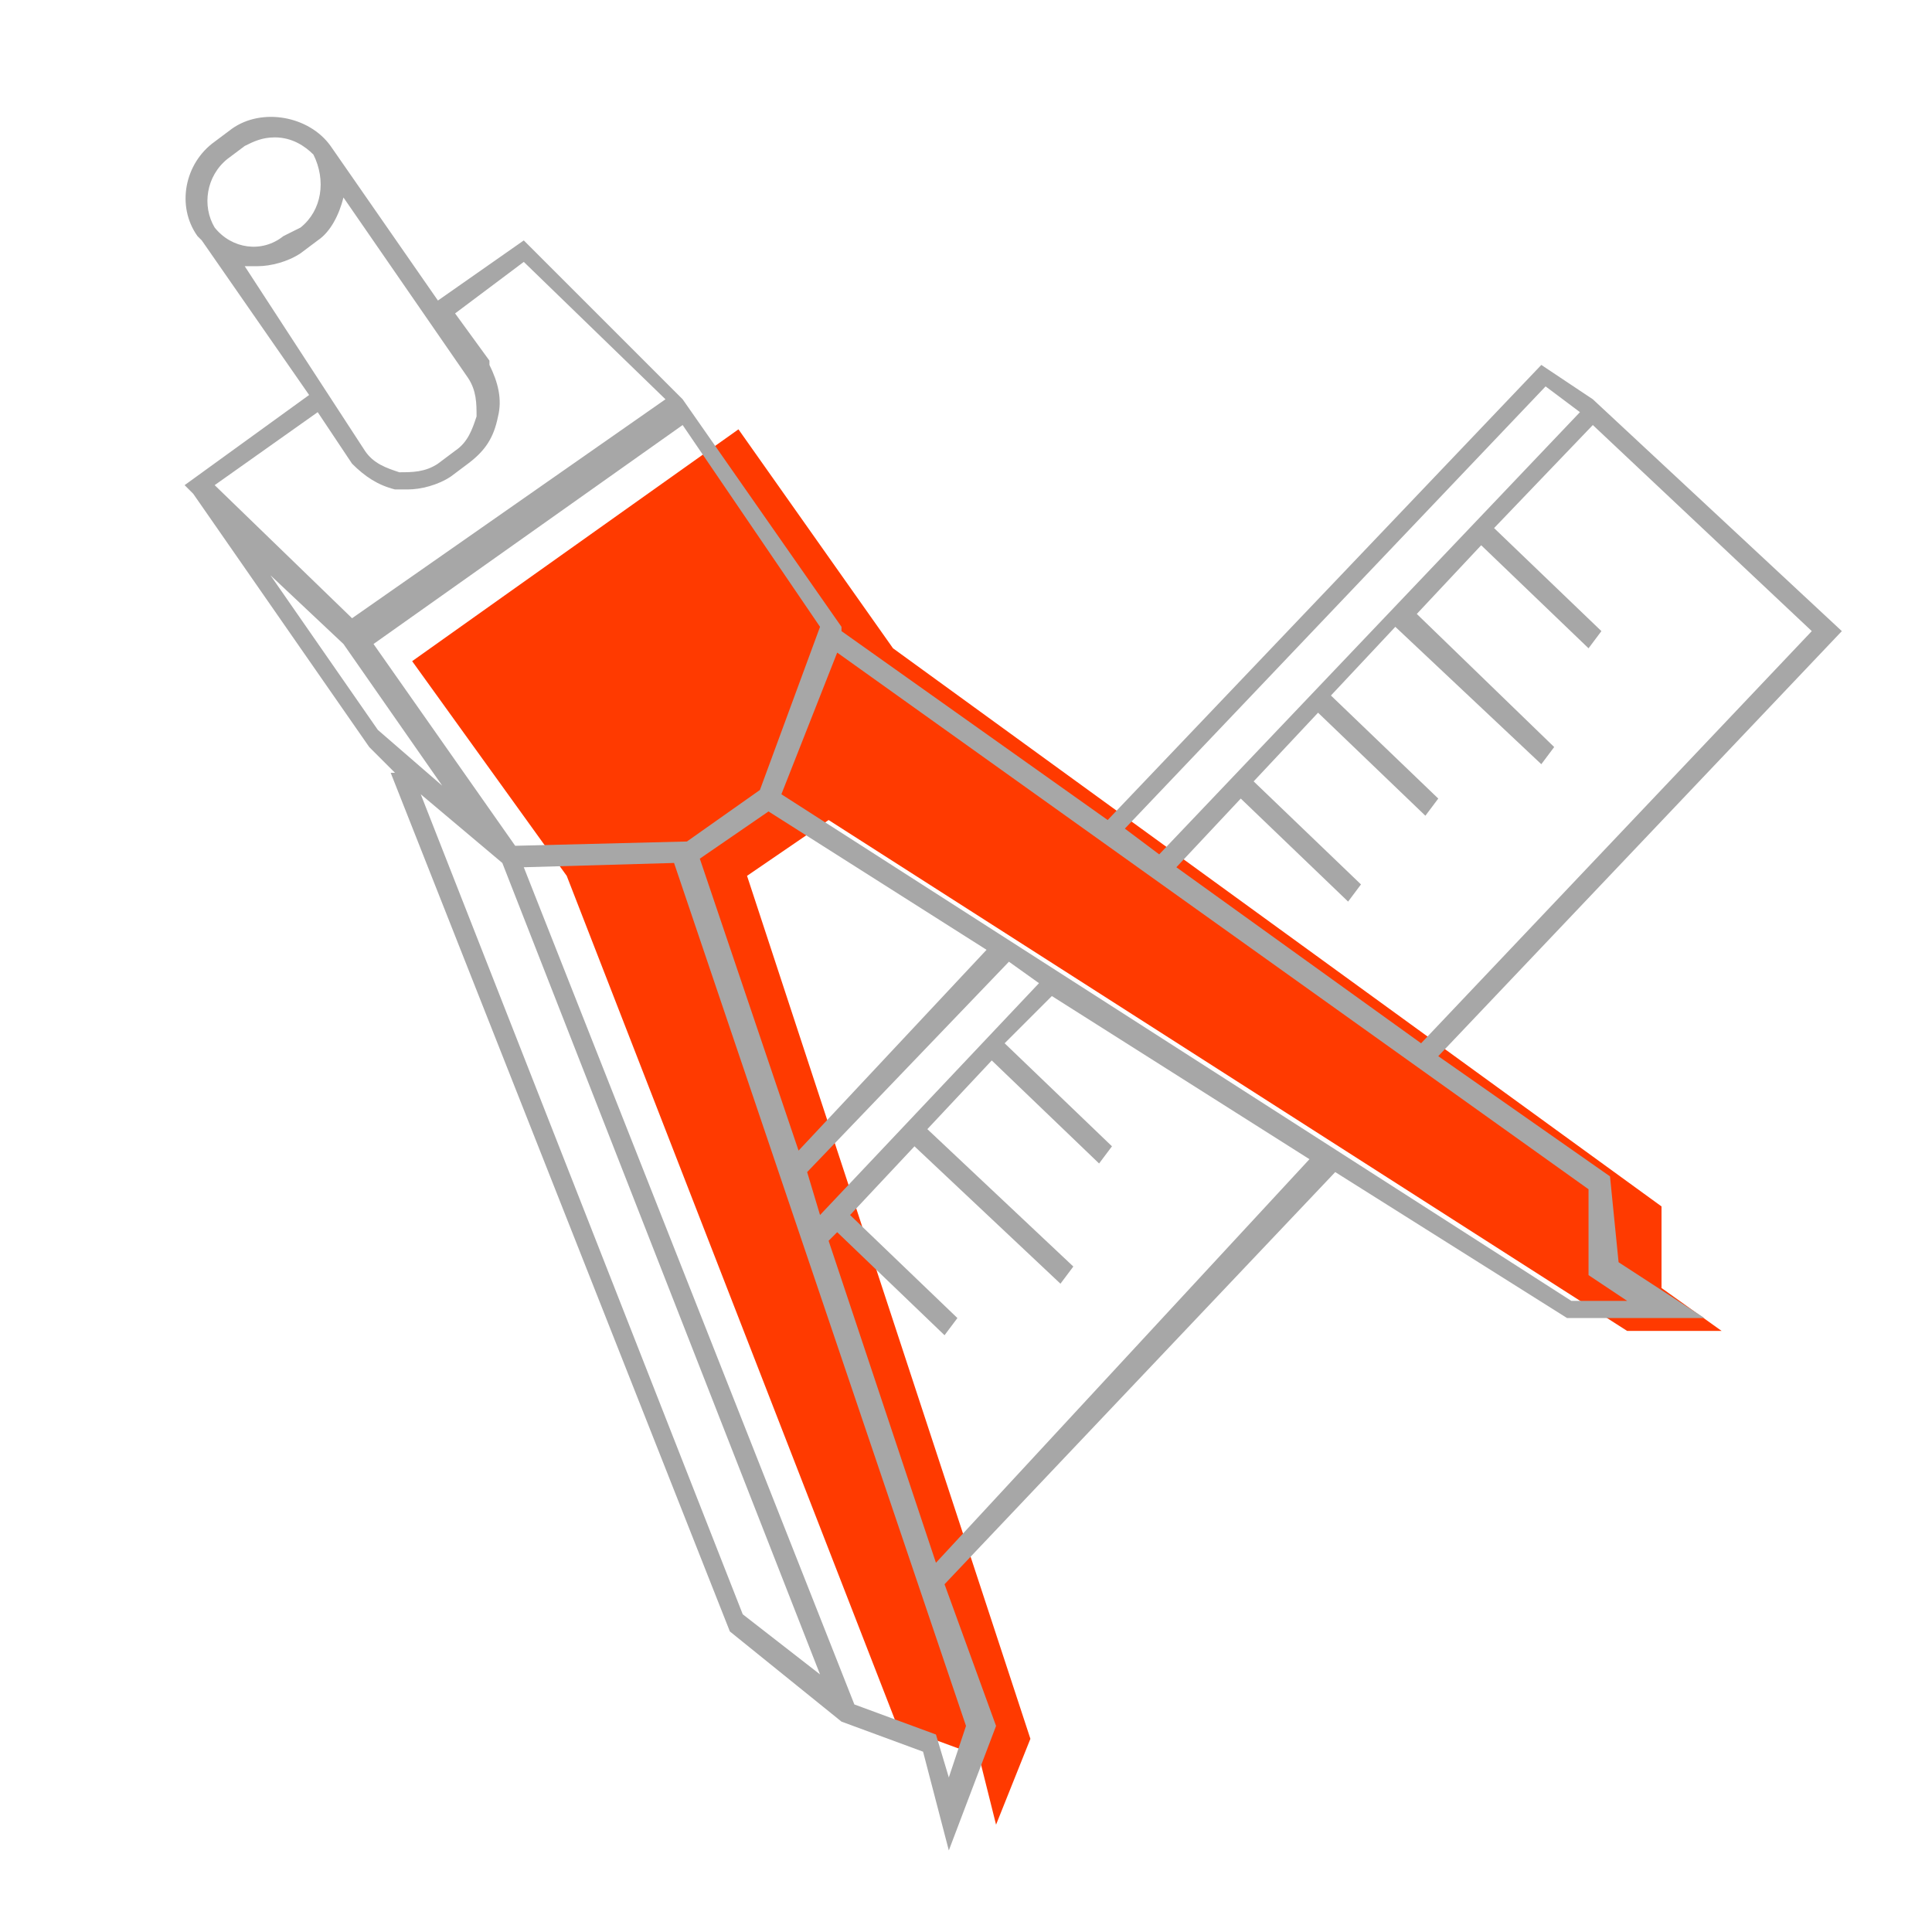
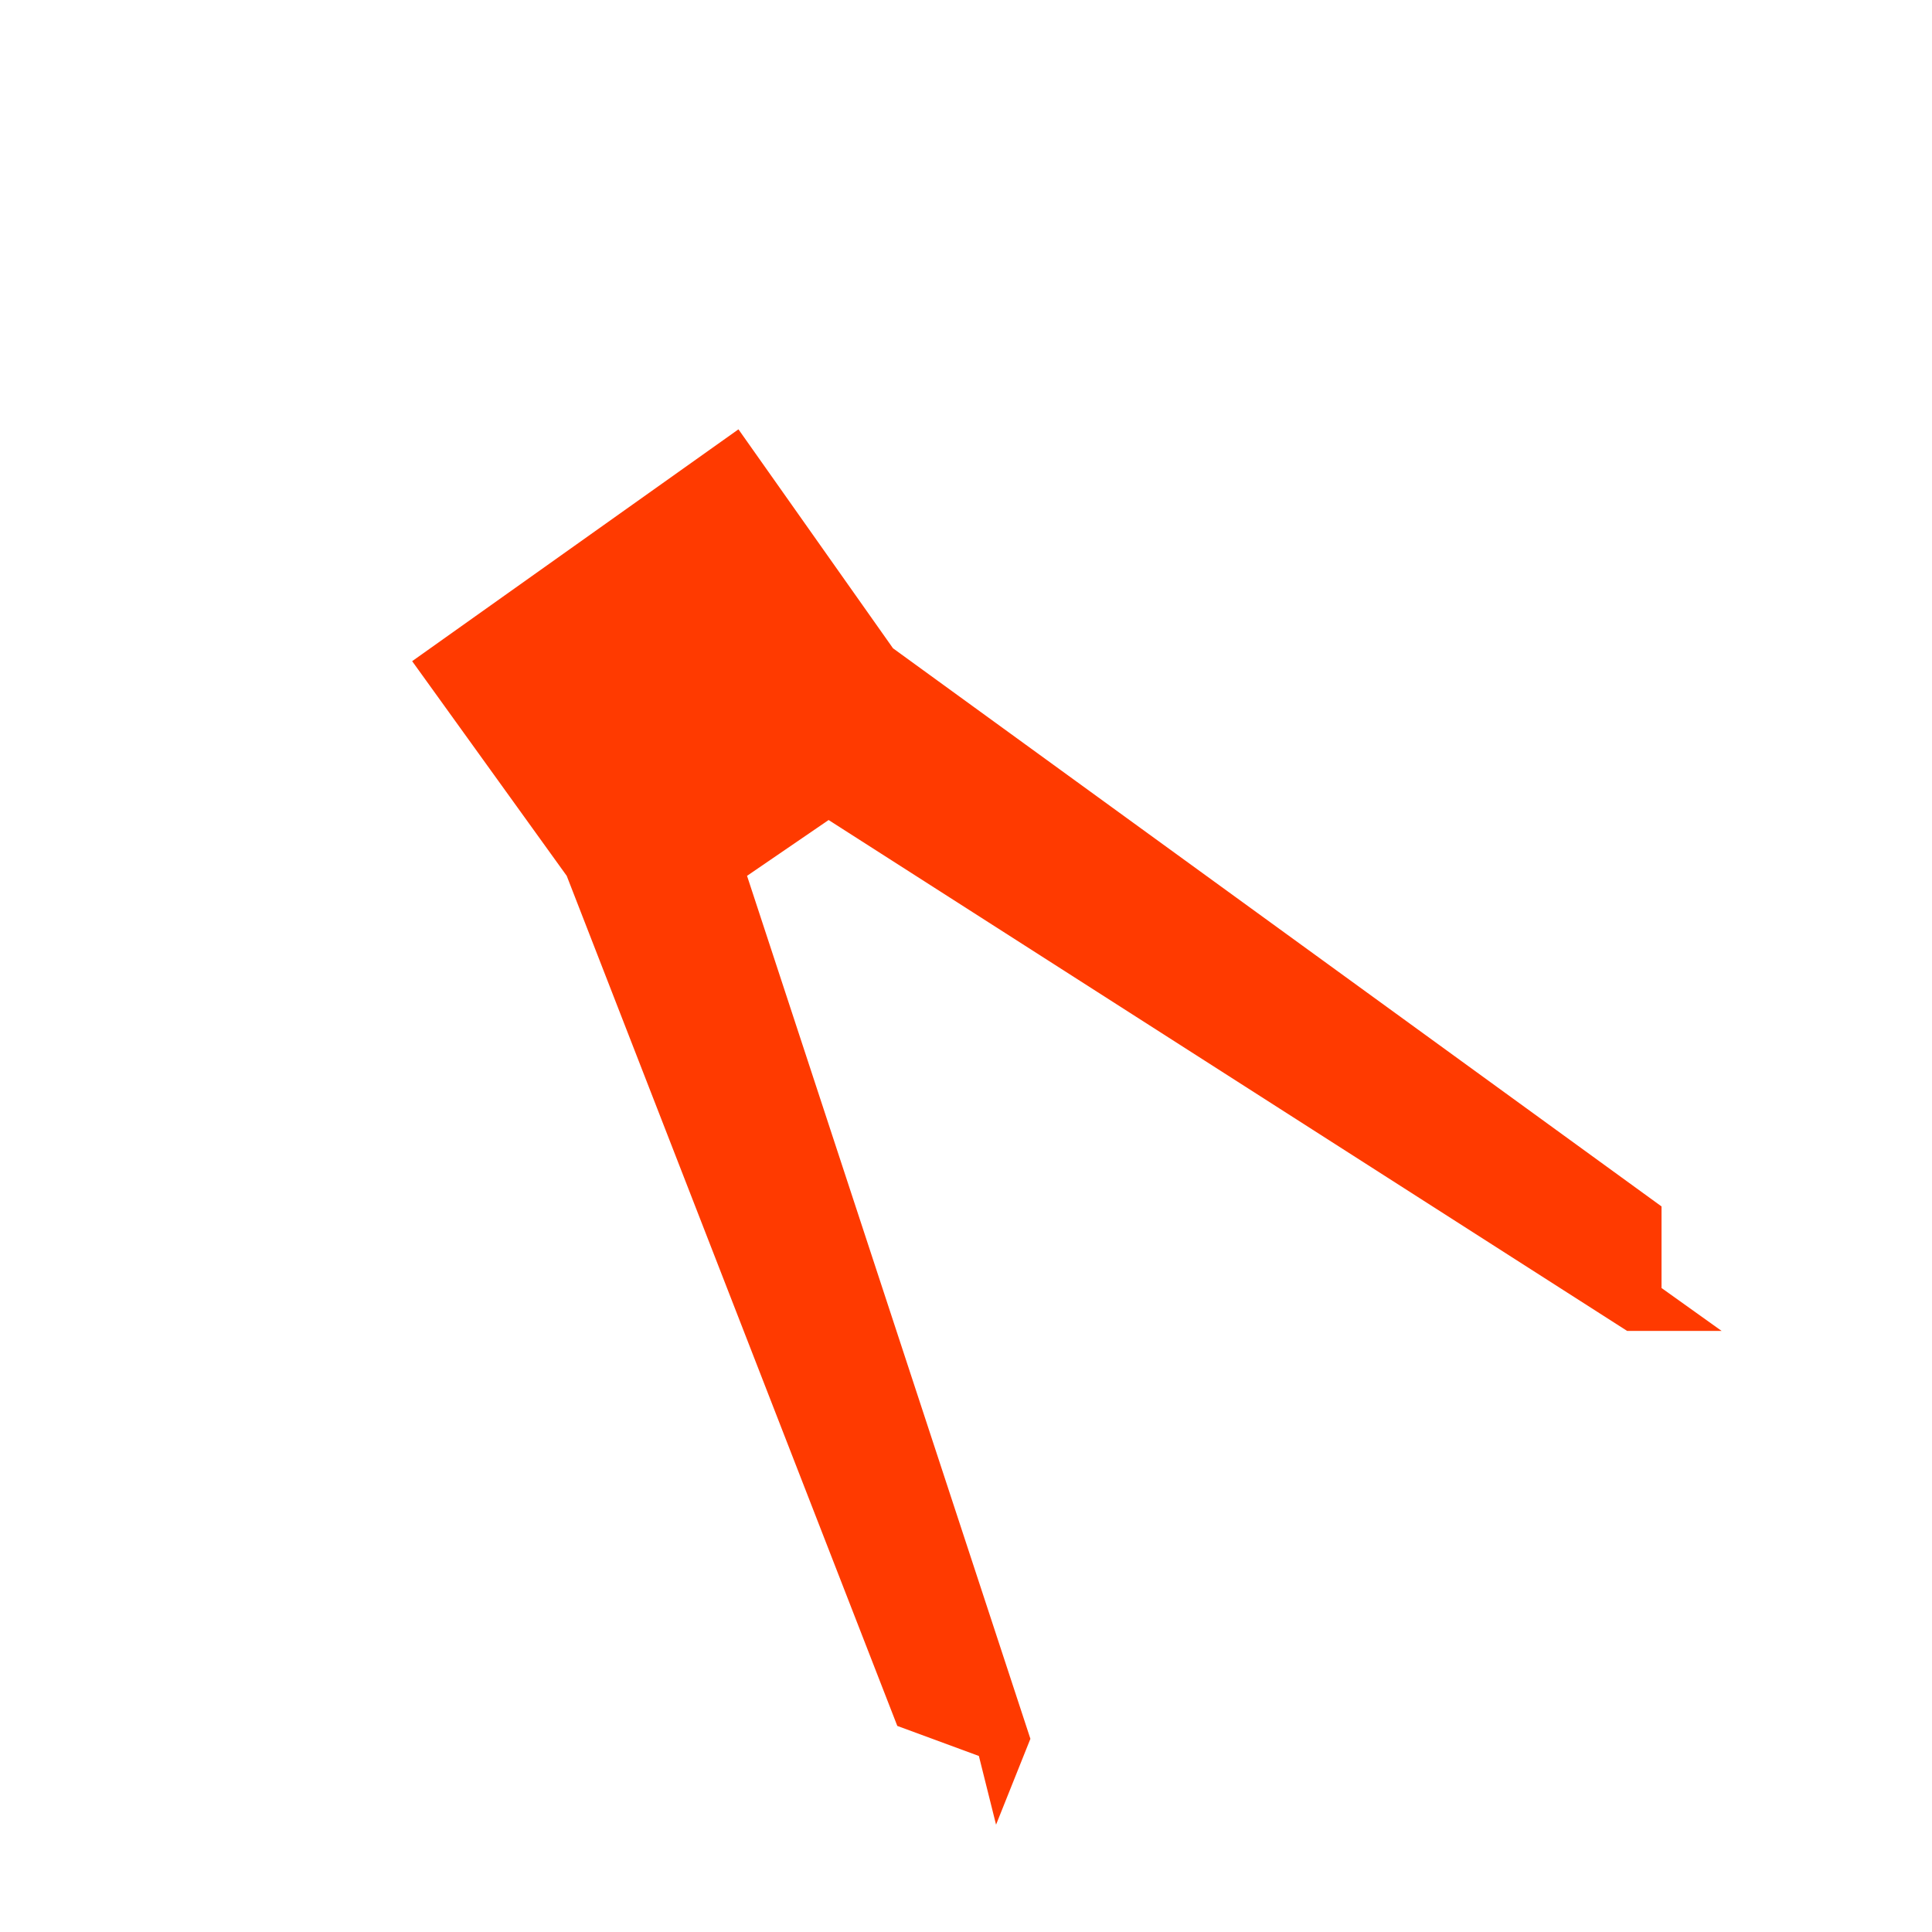
<svg xmlns="http://www.w3.org/2000/svg" id="Layer_1" x="0px" y="0px" viewBox="0 0 45 45" xml:space="preserve">
  <g>
    <g>
      <polygon fill="#FF3A00" points="19.3,19.1 37.9,31 40.1,31 38.7,30 38.7,28.1 20.8,15.1 17.2,10 9.6,15.4 13.2,20.4 20.9,40.2 22.8,40.9 23.2,42.5 24,40.5 17.4,20.4 " />
    </g>
-     <path fill="#A7A7A7" d="M37.5,27.4l-4-2.8l9.4-9.9l-5.8-5.4l0,0l-1.2-0.8L25.8,19.1l-6.2-4.4l0-0.1l-3.7-5.3l-3.7-3.7l-2,1.4 L7.7,3.4l0,0l0,0l0,0l0,0l0,0l0,0C7.2,2.7,6.1,2.5,5.4,3L5,3.3C4.3,3.8,4.1,4.8,4.6,5.5l0,0l0.1,0.1l2.5,3.6l-2.9,2.1l0.2,0.2 l4.1,5.9l0.6,0.6l-0.1,0l7.9,20l2.6,2.1l0,0l1.9,0.7l0.6,2.3l1.1-2.9L22,36.9l9.1-9.6l5.4,3.4l0.1,0l3.1,0l-2-1.3L37.5,27.4z M37.1,9.9l5.1,4.8l-9.1,9.6l-5.7-4.1l1.5-1.6l2.5,2.4l0.3-0.4l-2.5-2.4l1.5-1.6l2.5,2.4l0.3-0.4l-2.5-2.4l1.5-1.6l3.4,3.2l0.3-0.4 L33,14.3l1.5-1.6l2.5,2.4l0.3-0.4l-2.5-2.4L37.1,9.9z M36,9l0.8,0.6L27,19.9l-0.8-0.6L36,9z M19.1,14.6l-1.4,3.8l-1.7,1.2l-4,0.1 l-3.3-4.7l7.2-5.1L19.1,14.6z M24.2,22.9l-5.1,5.4l-0.3-1l4.7-4.9L24.2,22.9z M23,22.1l-4.4,4.7L16.3,20l1.6-1.1l5.2,3.3L23,22.1z M5.3,3.7l0.4-0.3c0.2-0.1,0.4-0.2,0.7-0.2c0.4,0,0.7,0.2,0.9,0.4C7.6,4.2,7.5,4.9,7,5.3L6.6,5.5C6.1,5.9,5.4,5.8,5,5.3 C4.7,4.8,4.8,4.1,5.3,3.7z M5.7,6.2c0.1,0,0.2,0,0.3,0c0.3,0,0.7-0.1,1-0.3l0.4-0.3C7.7,5.4,7.9,5,8,4.6l2.9,4.2c0,0,0,0,0,0l0,0 l0,0c0.2,0.3,0.2,0.6,0.2,0.9c-0.1,0.3-0.2,0.6-0.5,0.8l-0.4,0.3c-0.3,0.2-0.6,0.2-0.9,0.2c-0.3-0.1-0.6-0.2-0.8-0.5l0,0L5.7,6.2z M7.4,9.6l0.8,1.2l0,0c0.3,0.3,0.6,0.5,1,0.6c0.1,0,0.2,0,0.3,0c0.3,0,0.7-0.1,1-0.3l0.4-0.3c0.4-0.3,0.6-0.6,0.7-1.1 c0.1-0.4,0-0.8-0.2-1.2l0,0l0-0.1c0,0,0,0,0,0l0,0l-0.8-1.1l1.6-1.2l3.3,3.2l-7.3,5.1L5,11.3L7.4,9.6z M8.8,17l-2.5-3.6L8,15 l2.3,3.3L8.8,17z M17.3,37.6L9.8,18.5l1.9,1.6l7.4,18.9L17.3,37.6z M22.5,40.2l-0.4,1.2l-0.3-1l-1.9-0.7l-7.7-19.5l3.5-0.1 L22.5,40.2z M21.8,36.4l-2.5-7.5l0.2-0.2l2.5,2.4l0.3-0.4l-2.5-2.4l1.5-1.6l3.4,3.2l0.3-0.4l-3.4-3.2l1.5-1.6l2.5,2.4l0.3-0.4 l-2.5-2.4l1.1-1.1l6,3.8L21.8,36.4z M37.9,30.3l-1.3,0L18.2,18.5l1.3-3.3L37,27.7l0,2L37.9,30.3z" />
  </g>
</svg>